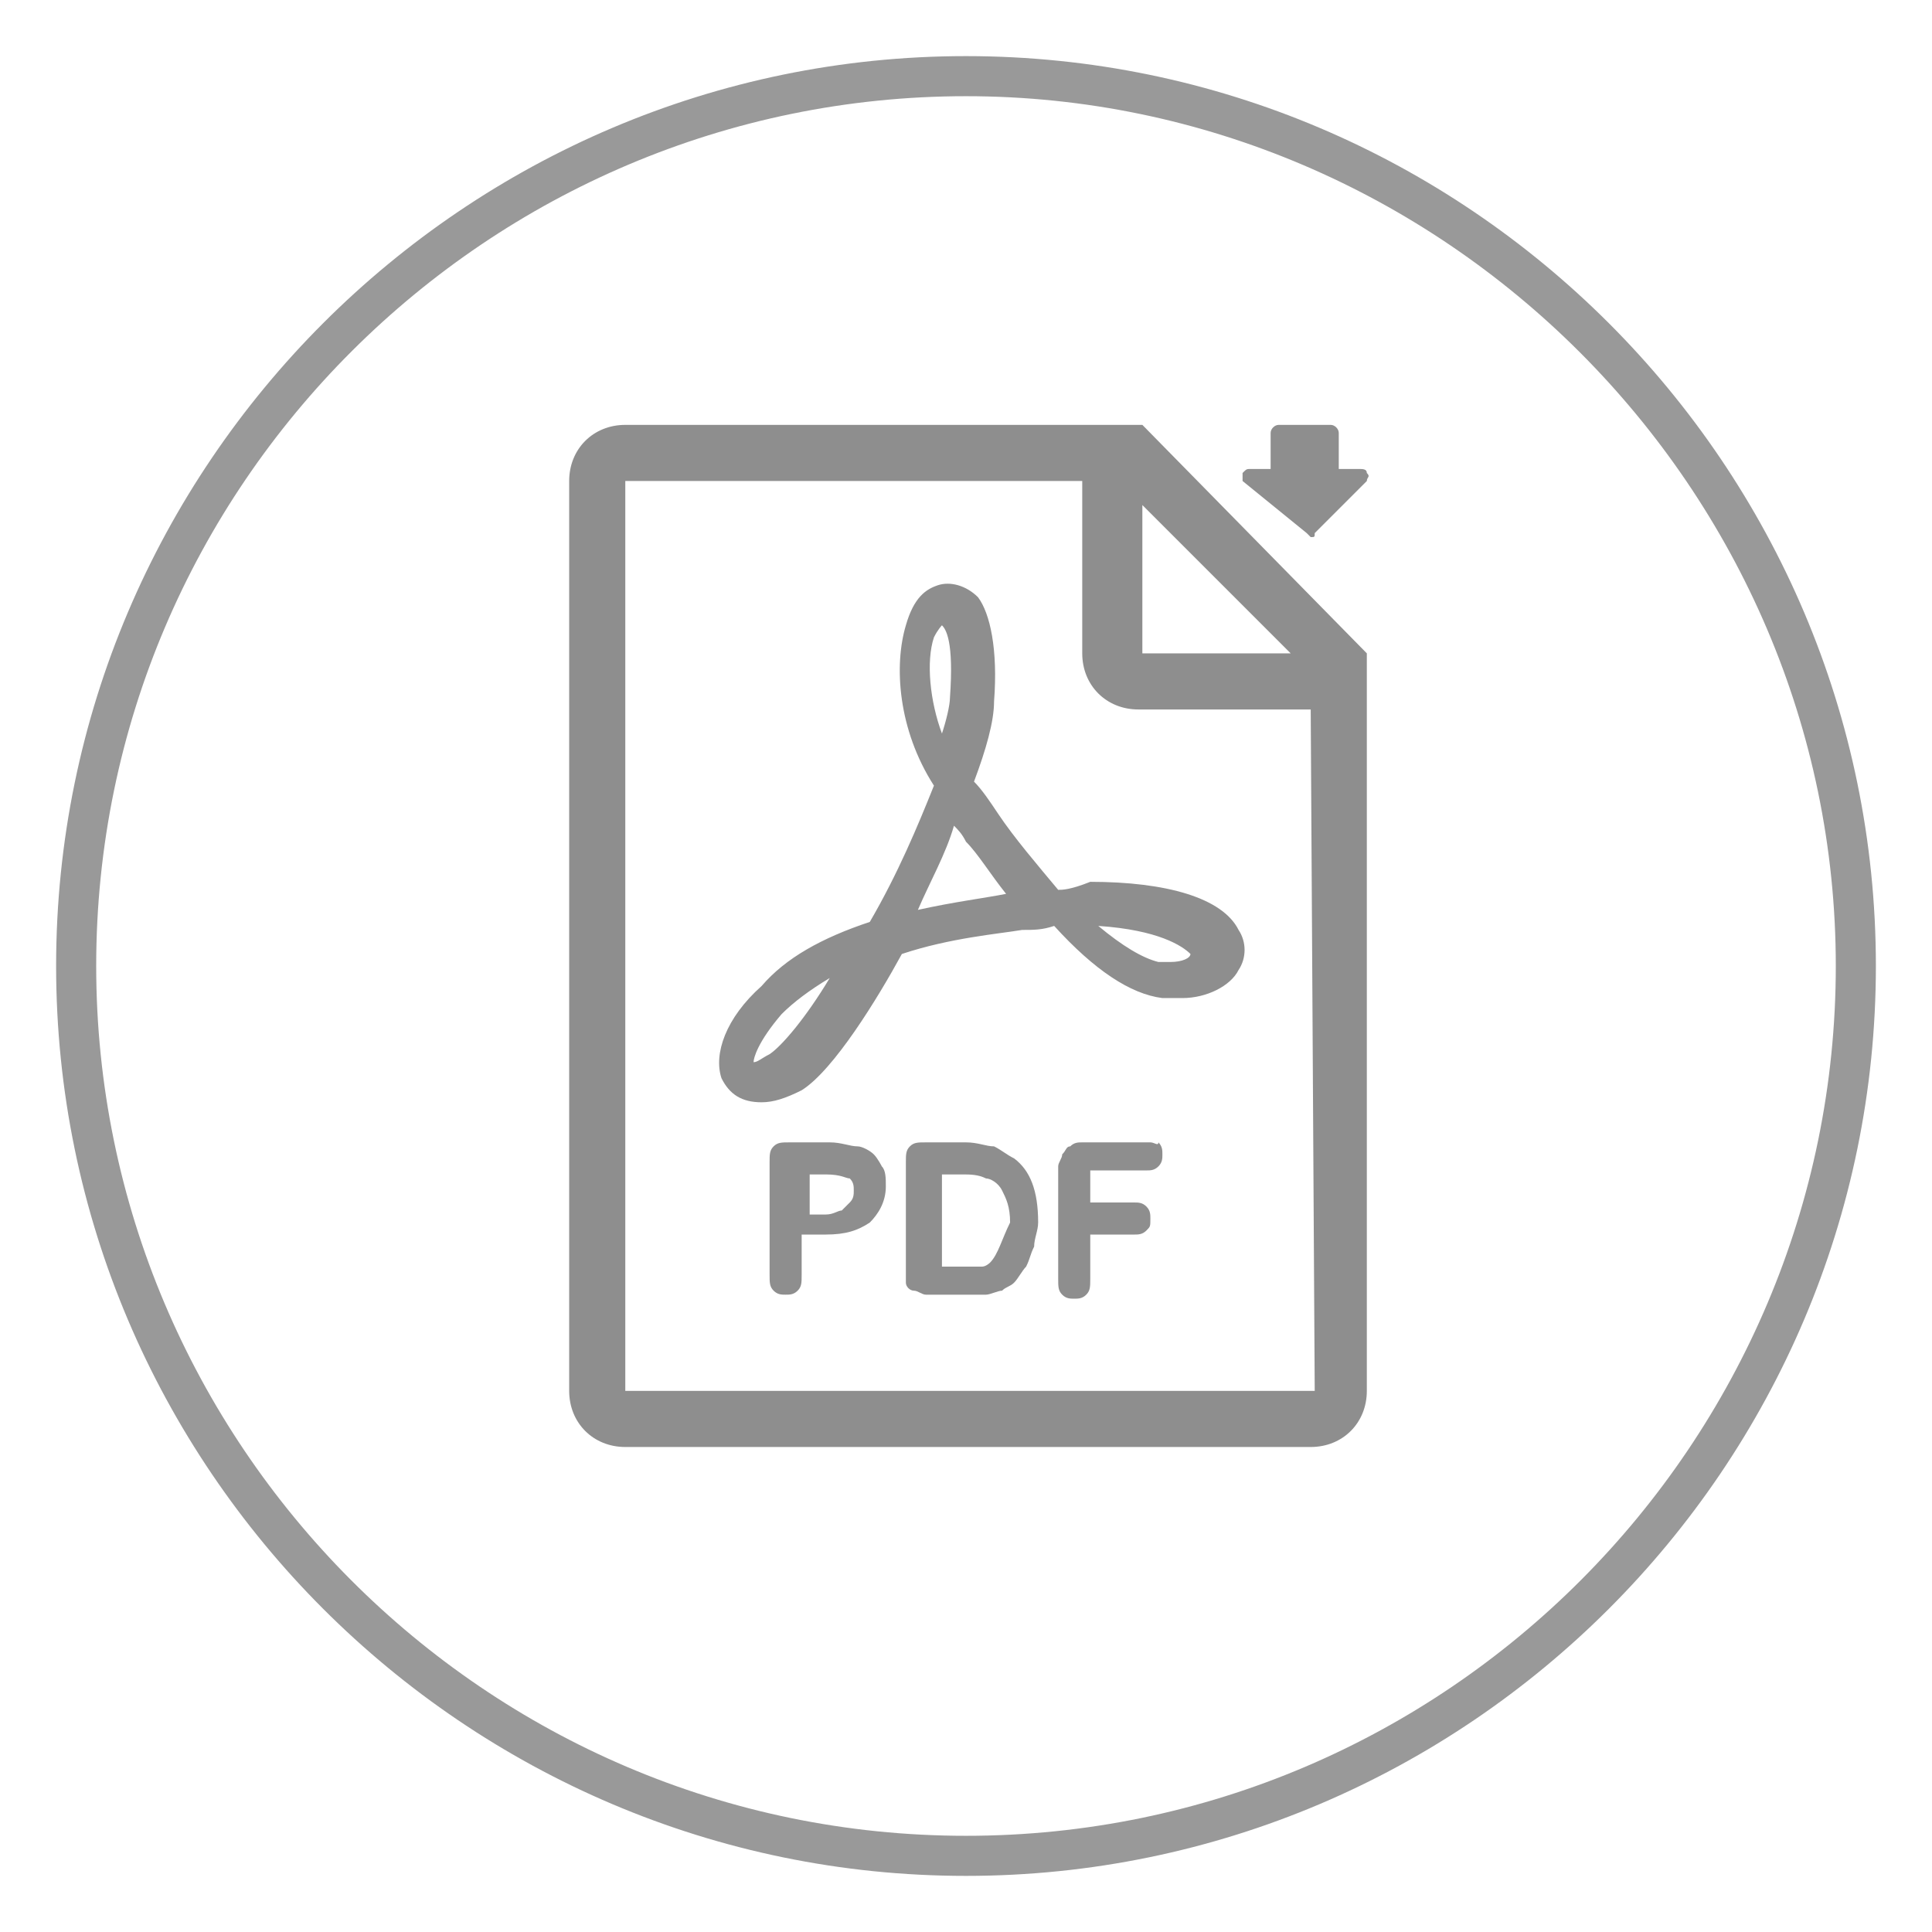
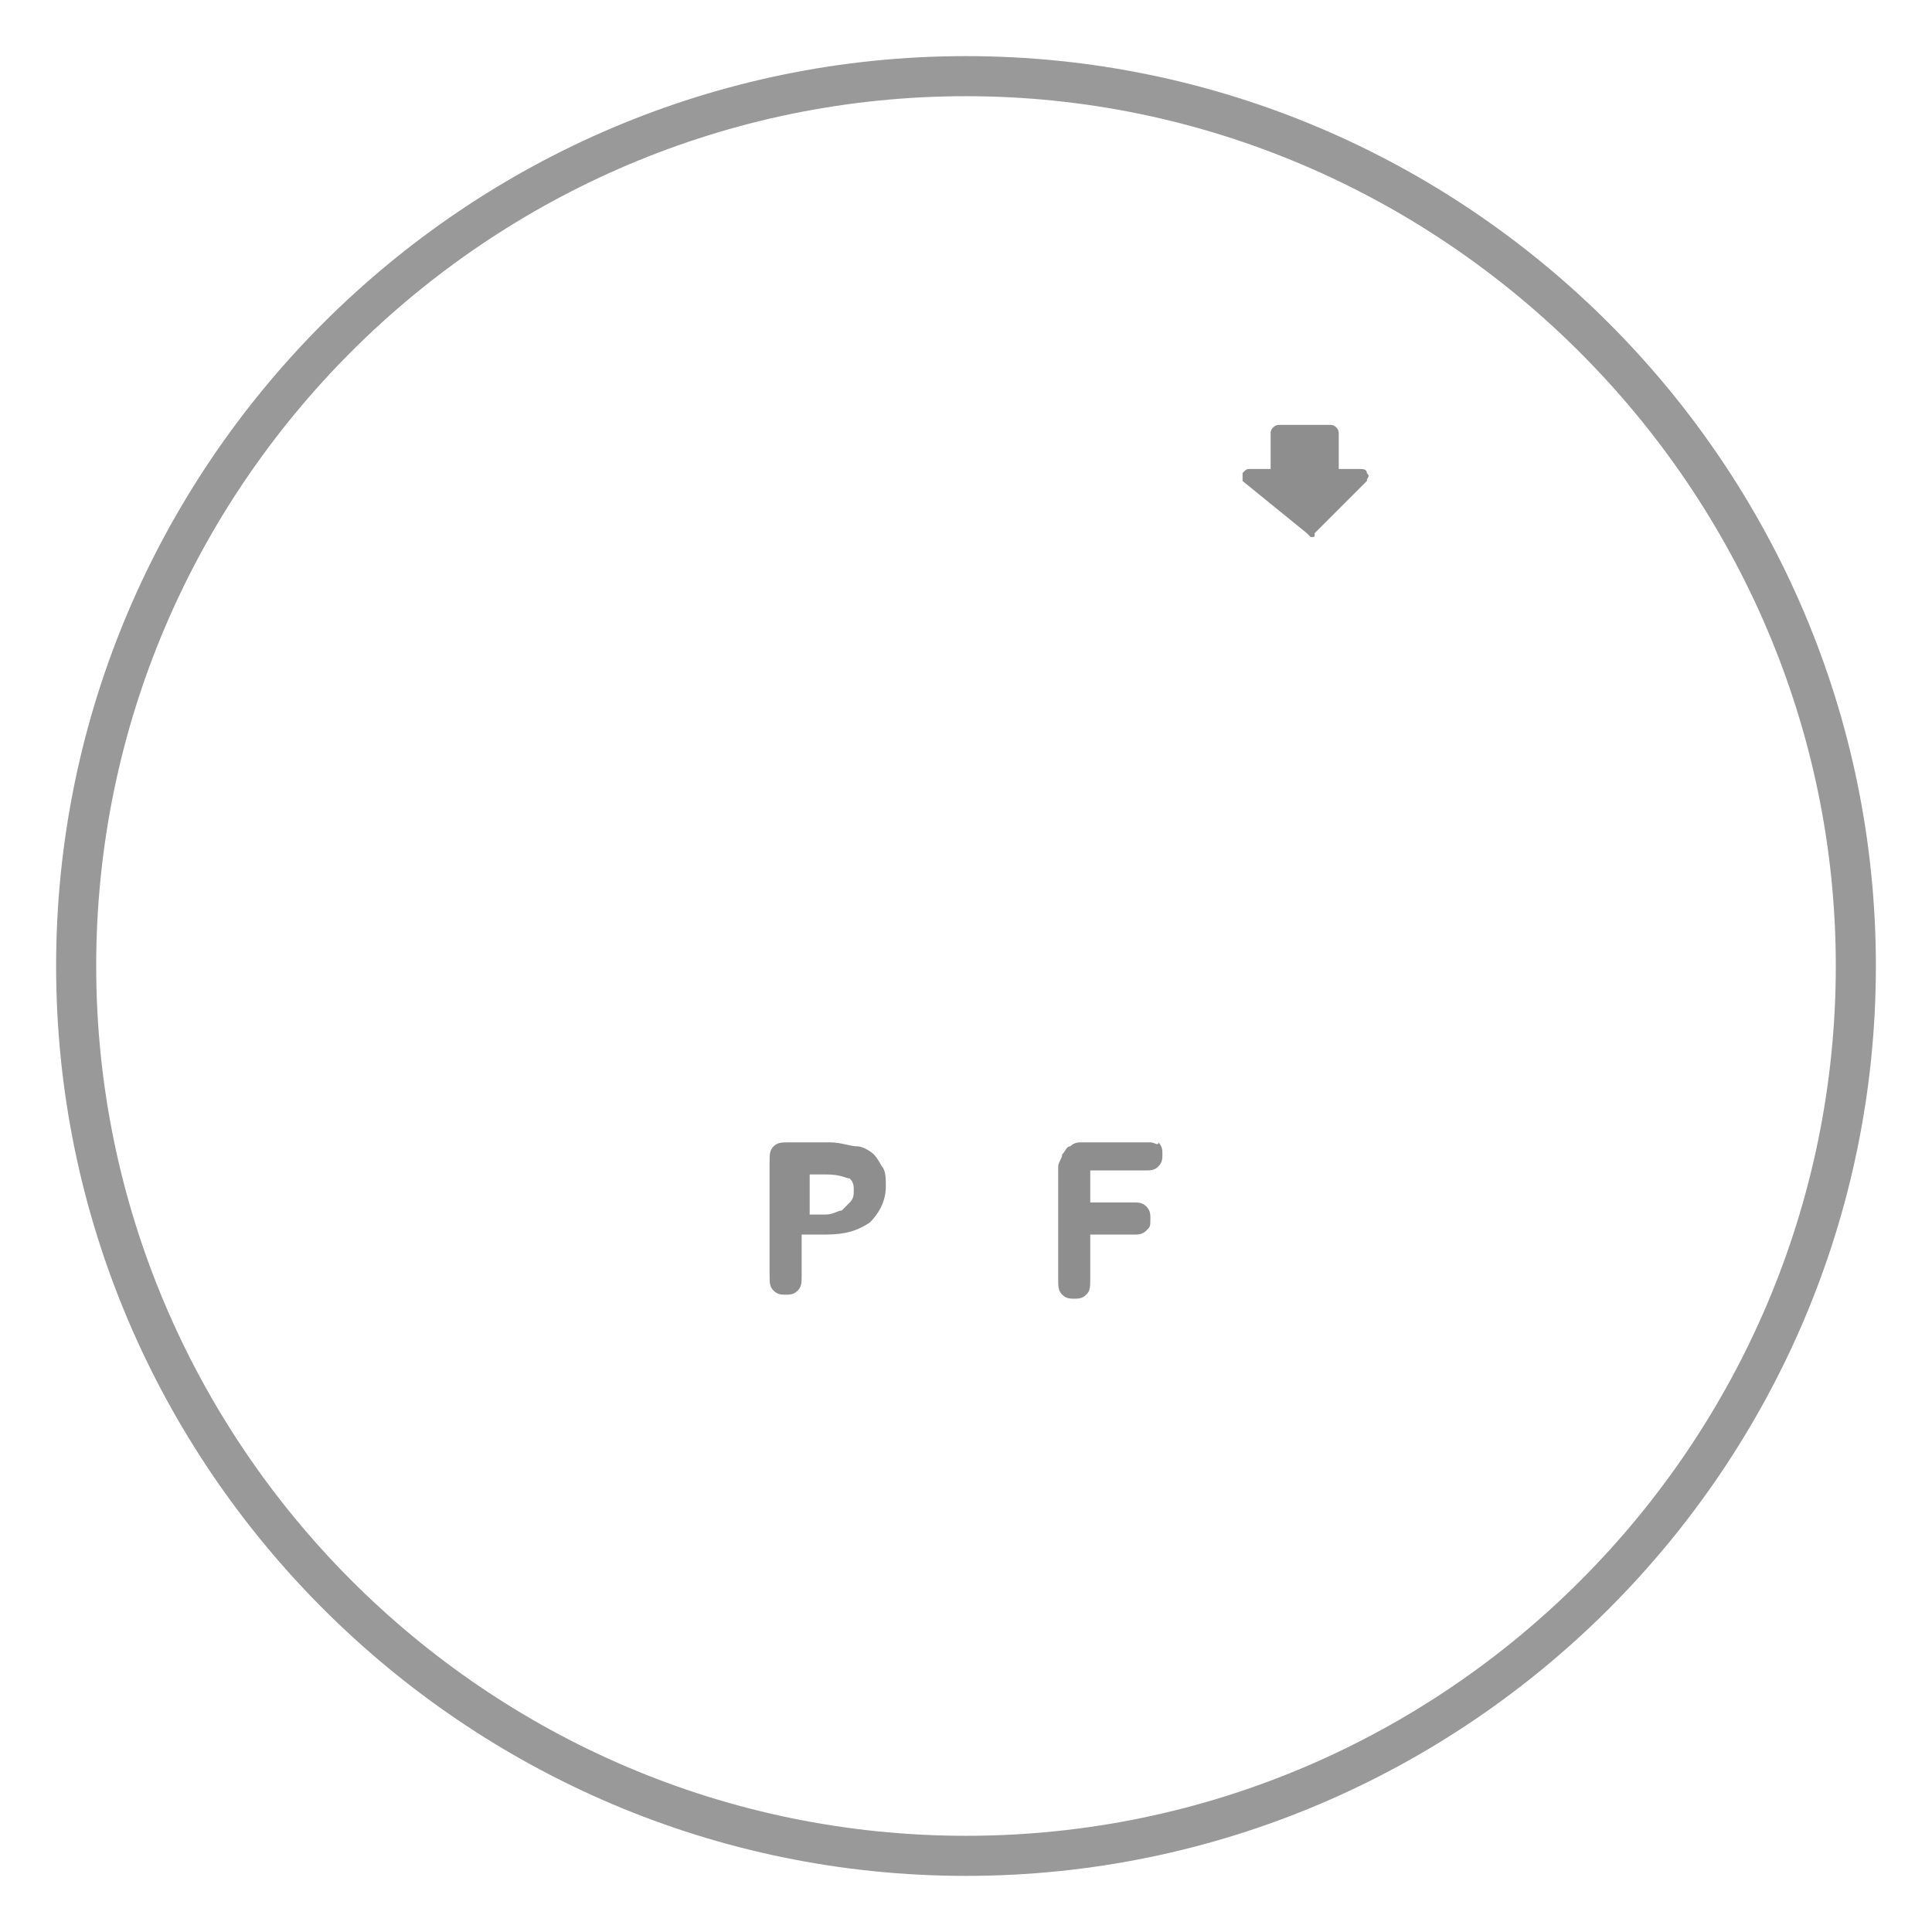
<svg xmlns="http://www.w3.org/2000/svg" version="1.1" id="Calque_1" x="0px" y="0px" viewBox="0 0 48.2 48.2" style="enable-background:new 0 0 48.2 48.2;" xml:space="preserve">
  <style type="text/css">
	.st0{fill:#8E8E8E;}
	.st1{fill:#999999;}
	.st2{fill:none;stroke:#999999;stroke-miterlimit:10;}
</style>
  <path class="st1" d="M24.1,46.8c-12.5,0-22.7-10.2-22.7-22.7S11.6,1.4,24.1,1.4s22.7,10.2,22.7,22.7S36.6,46.8,24.1,46.8z M24.1,2.4  c-11.9,0-21.7,9.7-21.7,21.7c0,11.9,9.7,21.7,21.7,21.7S45.8,36,45.8,24.1C45.8,12.2,36,2.4,24.1,2.4z" />
  <g>
    <path class="st0" d="M32.6,13.3c0,0,0.1,0.1,0.1,0.1c0.1,0,0.1,0,0.1-0.1l1.3-1.3c0-0.1,0.1-0.1,0-0.2c0-0.1-0.1-0.1-0.2-0.1h-0.5   v-0.9c0-0.1-0.1-0.2-0.2-0.2h-1.3c-0.1,0-0.2,0.1-0.2,0.2v0.9h-0.5c-0.1,0-0.1,0-0.2,0.1c0,0.1,0,0.1,0,0.2L32.6,13.3z" />
-     <path class="st0" d="M26.4,22.2c-0.5-0.6-1.1-1.3-1.5-1.9c-0.2-0.3-0.4-0.6-0.6-0.8l0,0c0.3-0.8,0.5-1.5,0.5-2   c0.1-1.3-0.1-2.2-0.4-2.6c-0.3-0.3-0.7-0.4-1-0.3c-0.3,0.1-0.6,0.3-0.8,1c-0.3,1-0.2,2.6,0.7,4c-0.4,1-0.9,2.2-1.6,3.4   c-1.2,0.4-2.1,0.9-2.7,1.6c-0.9,0.8-1.2,1.7-1,2.3c0.2,0.4,0.5,0.6,1,0.6c0.3,0,0.6-0.1,1-0.3c0.8-0.5,1.9-2.3,2.5-3.4   c1.2-0.4,2.4-0.5,3-0.6c0.3,0,0.5,0,0.8-0.1c1,1.1,1.9,1.7,2.7,1.8c0.2,0,0.3,0,0.5,0c0.6,0,1.2-0.3,1.4-0.7c0.2-0.3,0.2-0.7,0-1   c-0.4-0.8-1.8-1.2-3.7-1.2C26.7,22.2,26.5,22.2,26.4,22.2z M19.2,26.3c-0.2,0.1-0.3,0.2-0.4,0.2c0,0,0,0,0,0c0-0.1,0.1-0.5,0.7-1.2   c0.3-0.3,0.7-0.6,1.2-0.9C20.1,25.4,19.5,26.1,19.2,26.3z M23.3,15.9c0.1-0.2,0.2-0.3,0.2-0.3c0,0,0,0,0,0c0.1,0.1,0.3,0.4,0.2,1.8   c0,0.2-0.1,0.6-0.2,0.9C23.2,17.5,23.1,16.5,23.3,15.9z M25.1,22.3c-0.5,0.1-1.3,0.2-2.2,0.4c0.3-0.7,0.7-1.4,0.9-2.1   c0.1,0.1,0.2,0.2,0.3,0.4C24.4,21.3,24.7,21.8,25.1,22.3L25.1,22.3z M29.7,23.8C29.7,23.9,29.7,23.9,29.7,23.8   c0,0.1-0.2,0.2-0.5,0.2c-0.1,0-0.2,0-0.3,0c-0.4-0.1-0.9-0.4-1.5-0.9C28.9,23.2,29.5,23.6,29.7,23.8z" />
-     <path class="st0" d="M28.5,10.6H15.6c-0.8,0-1.4,0.6-1.4,1.4v22.7c0,0.8,0.6,1.4,1.4,1.4h17.1c0.8,0,1.4-0.6,1.4-1.4V16.3   L28.5,10.6z M28.5,12.6l3.7,3.7h-3.7V12.6z M32.8,34.7H15.6V12H27v4.3c0,0.8,0.6,1.4,1.4,1.4h4.3L32.8,34.7L32.8,34.7z" />
    <path class="st0" d="M21.8,28.8c-0.1-0.1-0.3-0.2-0.4-0.2c-0.2,0-0.4-0.1-0.7-0.1h-1c-0.2,0-0.3,0-0.4,0.1   c-0.1,0.1-0.1,0.2-0.1,0.4v2.8c0,0.2,0,0.3,0.1,0.4c0.1,0.1,0.2,0.1,0.3,0.1c0.1,0,0.2,0,0.3-0.1c0.1-0.1,0.1-0.2,0.1-0.4v-1h0.6   c0.5,0,0.8-0.1,1.1-0.3c0.2-0.2,0.4-0.5,0.4-0.9c0-0.2,0-0.4-0.1-0.5C22,29.1,21.9,28.9,21.8,28.8z M21.2,30   c-0.1,0.1-0.1,0.1-0.2,0.2c-0.1,0-0.2,0.1-0.4,0.1h-0.4v-1h0.4c0.4,0,0.5,0.1,0.6,0.1c0.1,0.1,0.1,0.2,0.1,0.3   C21.3,29.8,21.3,29.9,21.2,30z" />
-     <path class="st0" d="M25.3,28.9c-0.2-0.1-0.3-0.2-0.5-0.3c-0.2,0-0.4-0.1-0.7-0.1h-1c-0.2,0-0.3,0-0.4,0.1   c-0.1,0.1-0.1,0.2-0.1,0.4v2.7c0,0.1,0,0.2,0,0.3c0,0.1,0.1,0.2,0.2,0.2c0.1,0,0.2,0.1,0.3,0.1h1c0.2,0,0.3,0,0.5,0   c0.1,0,0.3-0.1,0.4-0.1c0.1-0.1,0.2-0.1,0.3-0.2c0.1-0.1,0.2-0.3,0.3-0.4c0.1-0.2,0.1-0.3,0.2-0.5c0-0.2,0.1-0.4,0.1-0.6   C25.9,29.7,25.7,29.2,25.3,28.9z M24.7,31.5c0,0-0.1,0.1-0.2,0.1c-0.1,0-0.1,0-0.2,0c-0.1,0-0.2,0-0.3,0h-0.5v-2.3H24   c0.2,0,0.4,0,0.6,0.1c0.1,0,0.3,0.1,0.4,0.3c0.1,0.2,0.2,0.4,0.2,0.8C25,30.9,24.9,31.3,24.7,31.5z" />
    <path class="st0" d="M28.7,28.5H27c-0.1,0-0.2,0-0.3,0.1c-0.1,0-0.1,0.1-0.2,0.2c0,0.1-0.1,0.2-0.1,0.3v2.8c0,0.2,0,0.3,0.1,0.4   c0.1,0.1,0.2,0.1,0.3,0.1c0.1,0,0.2,0,0.3-0.1c0.1-0.1,0.1-0.2,0.1-0.4v-1.1h1.1c0.1,0,0.2,0,0.3-0.1c0.1-0.1,0.1-0.1,0.1-0.3   c0-0.1,0-0.2-0.1-0.3c-0.1-0.1-0.2-0.1-0.3-0.1h-1.1v-0.8h1.4c0.1,0,0.2,0,0.3-0.1c0.1-0.1,0.1-0.2,0.1-0.3c0-0.1,0-0.2-0.1-0.3   C28.9,28.6,28.8,28.5,28.7,28.5z" />
  </g>
</svg>